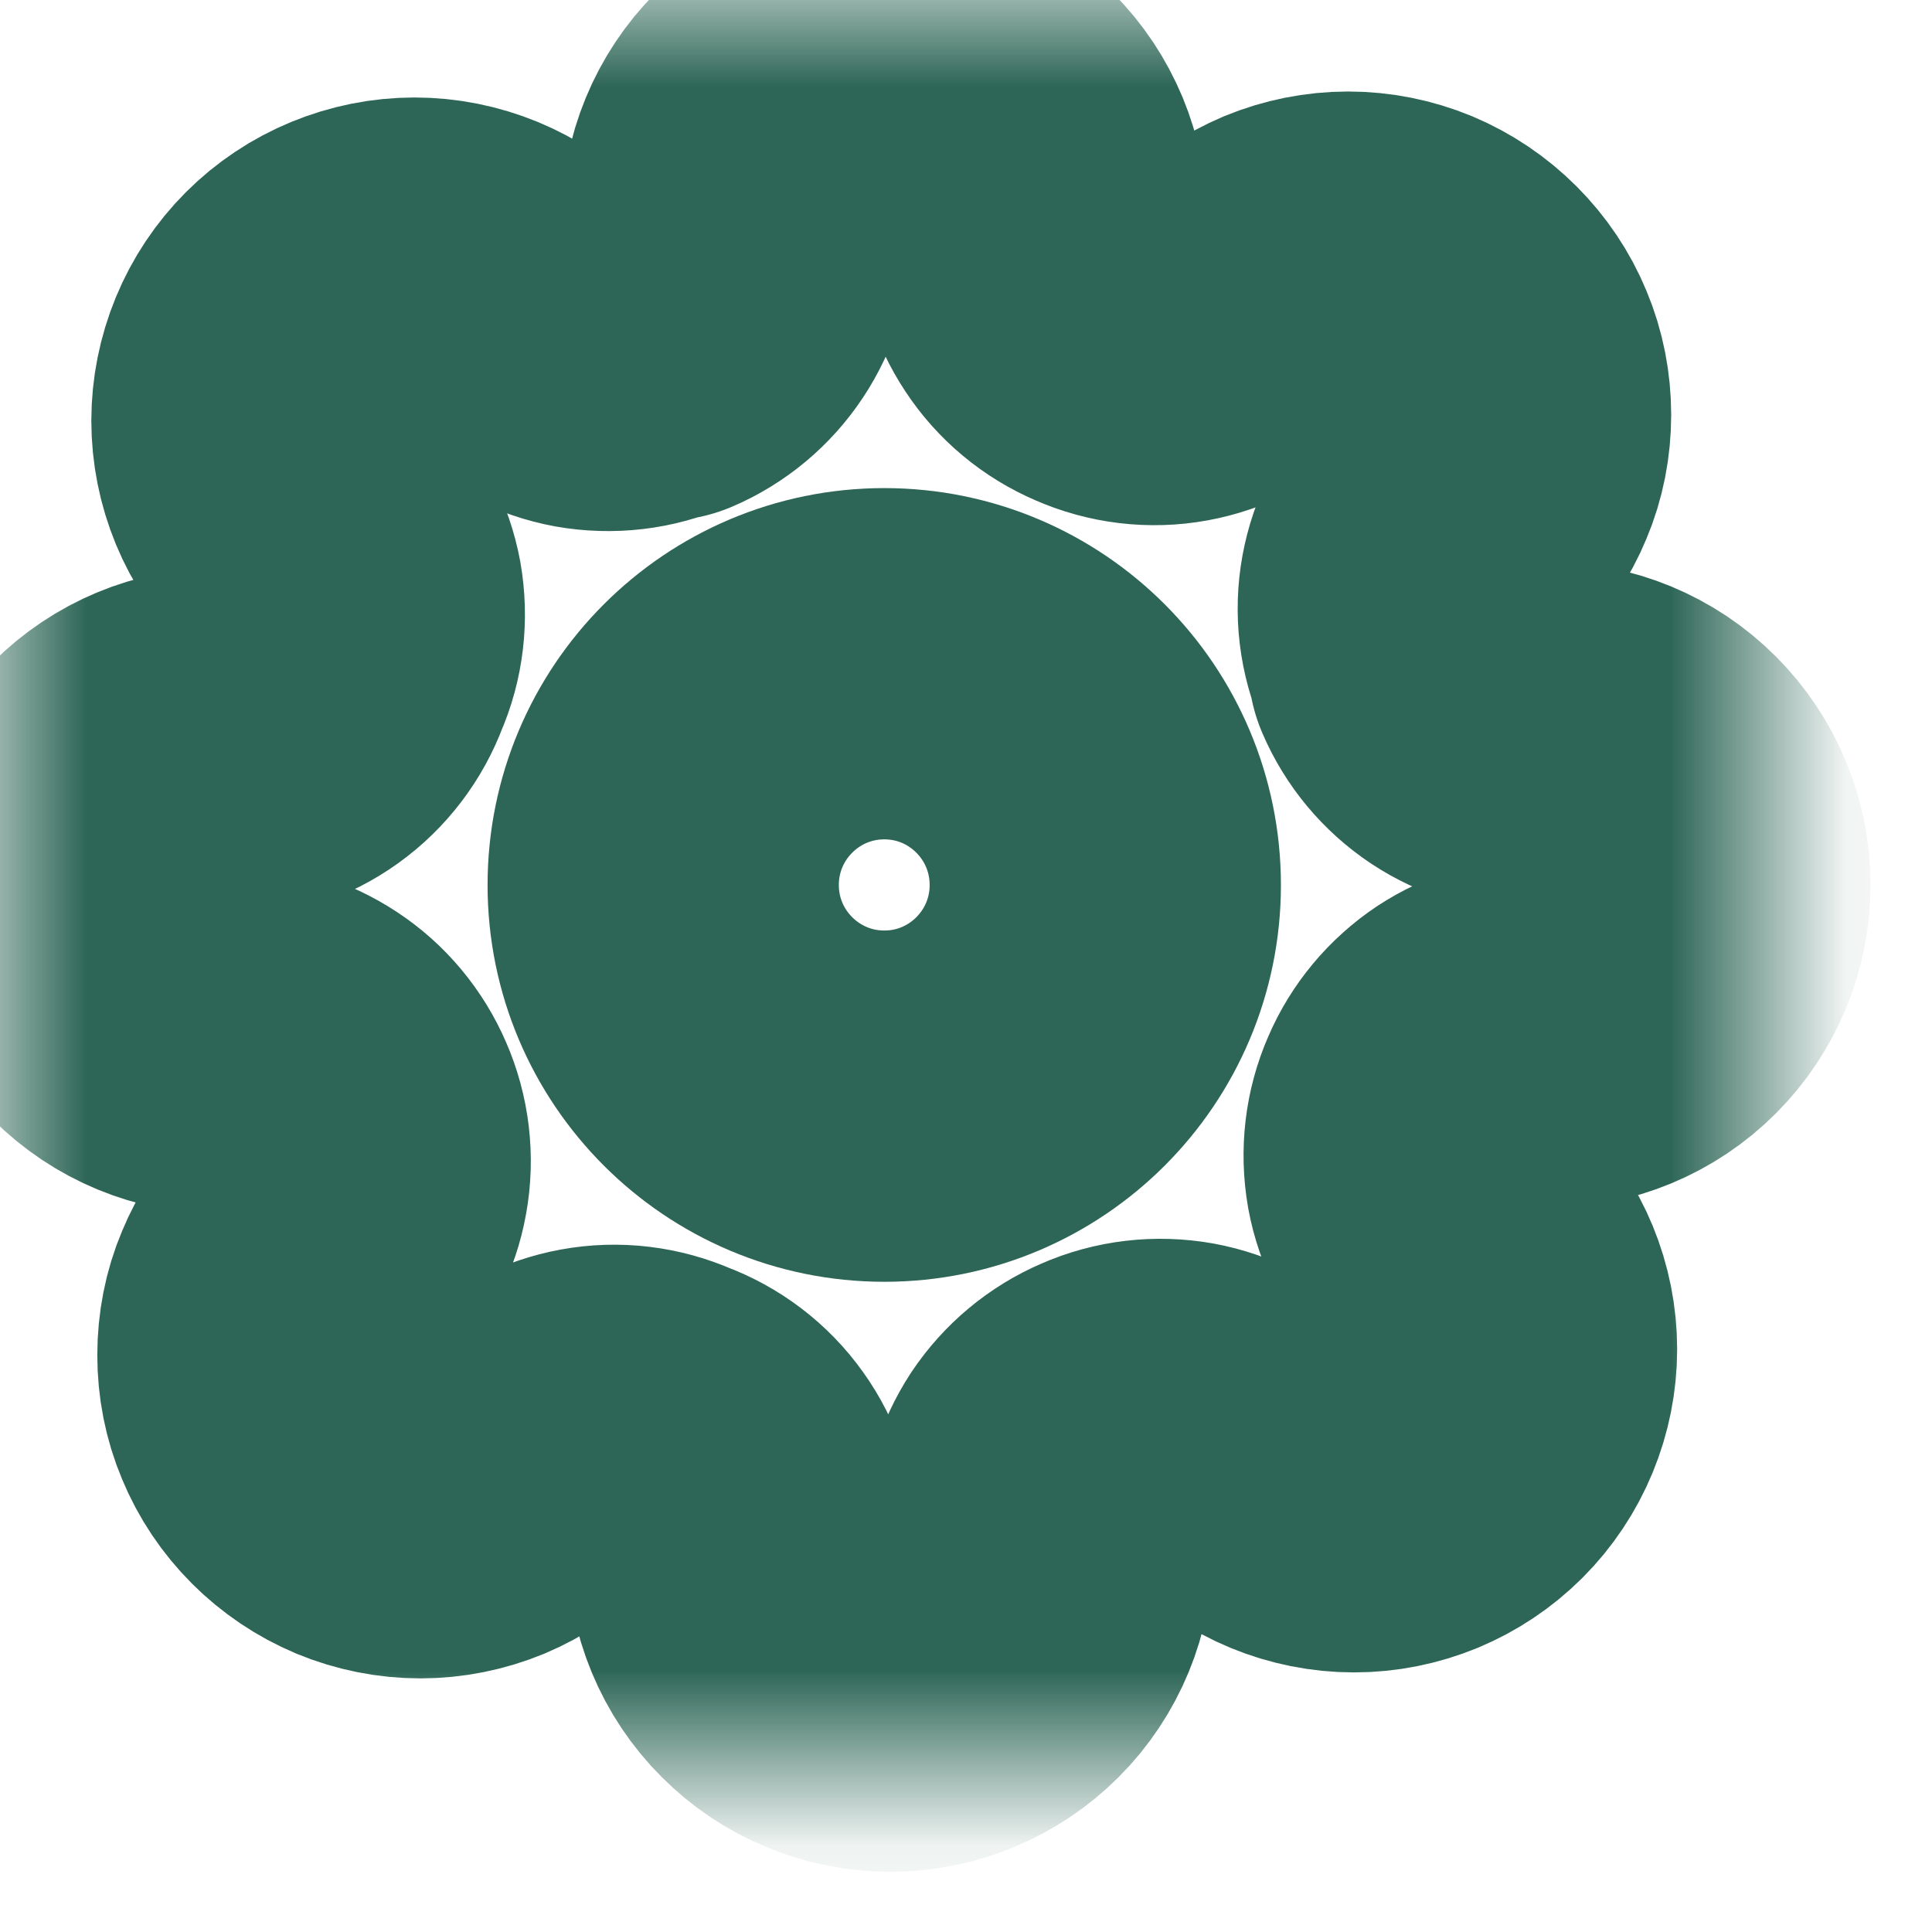
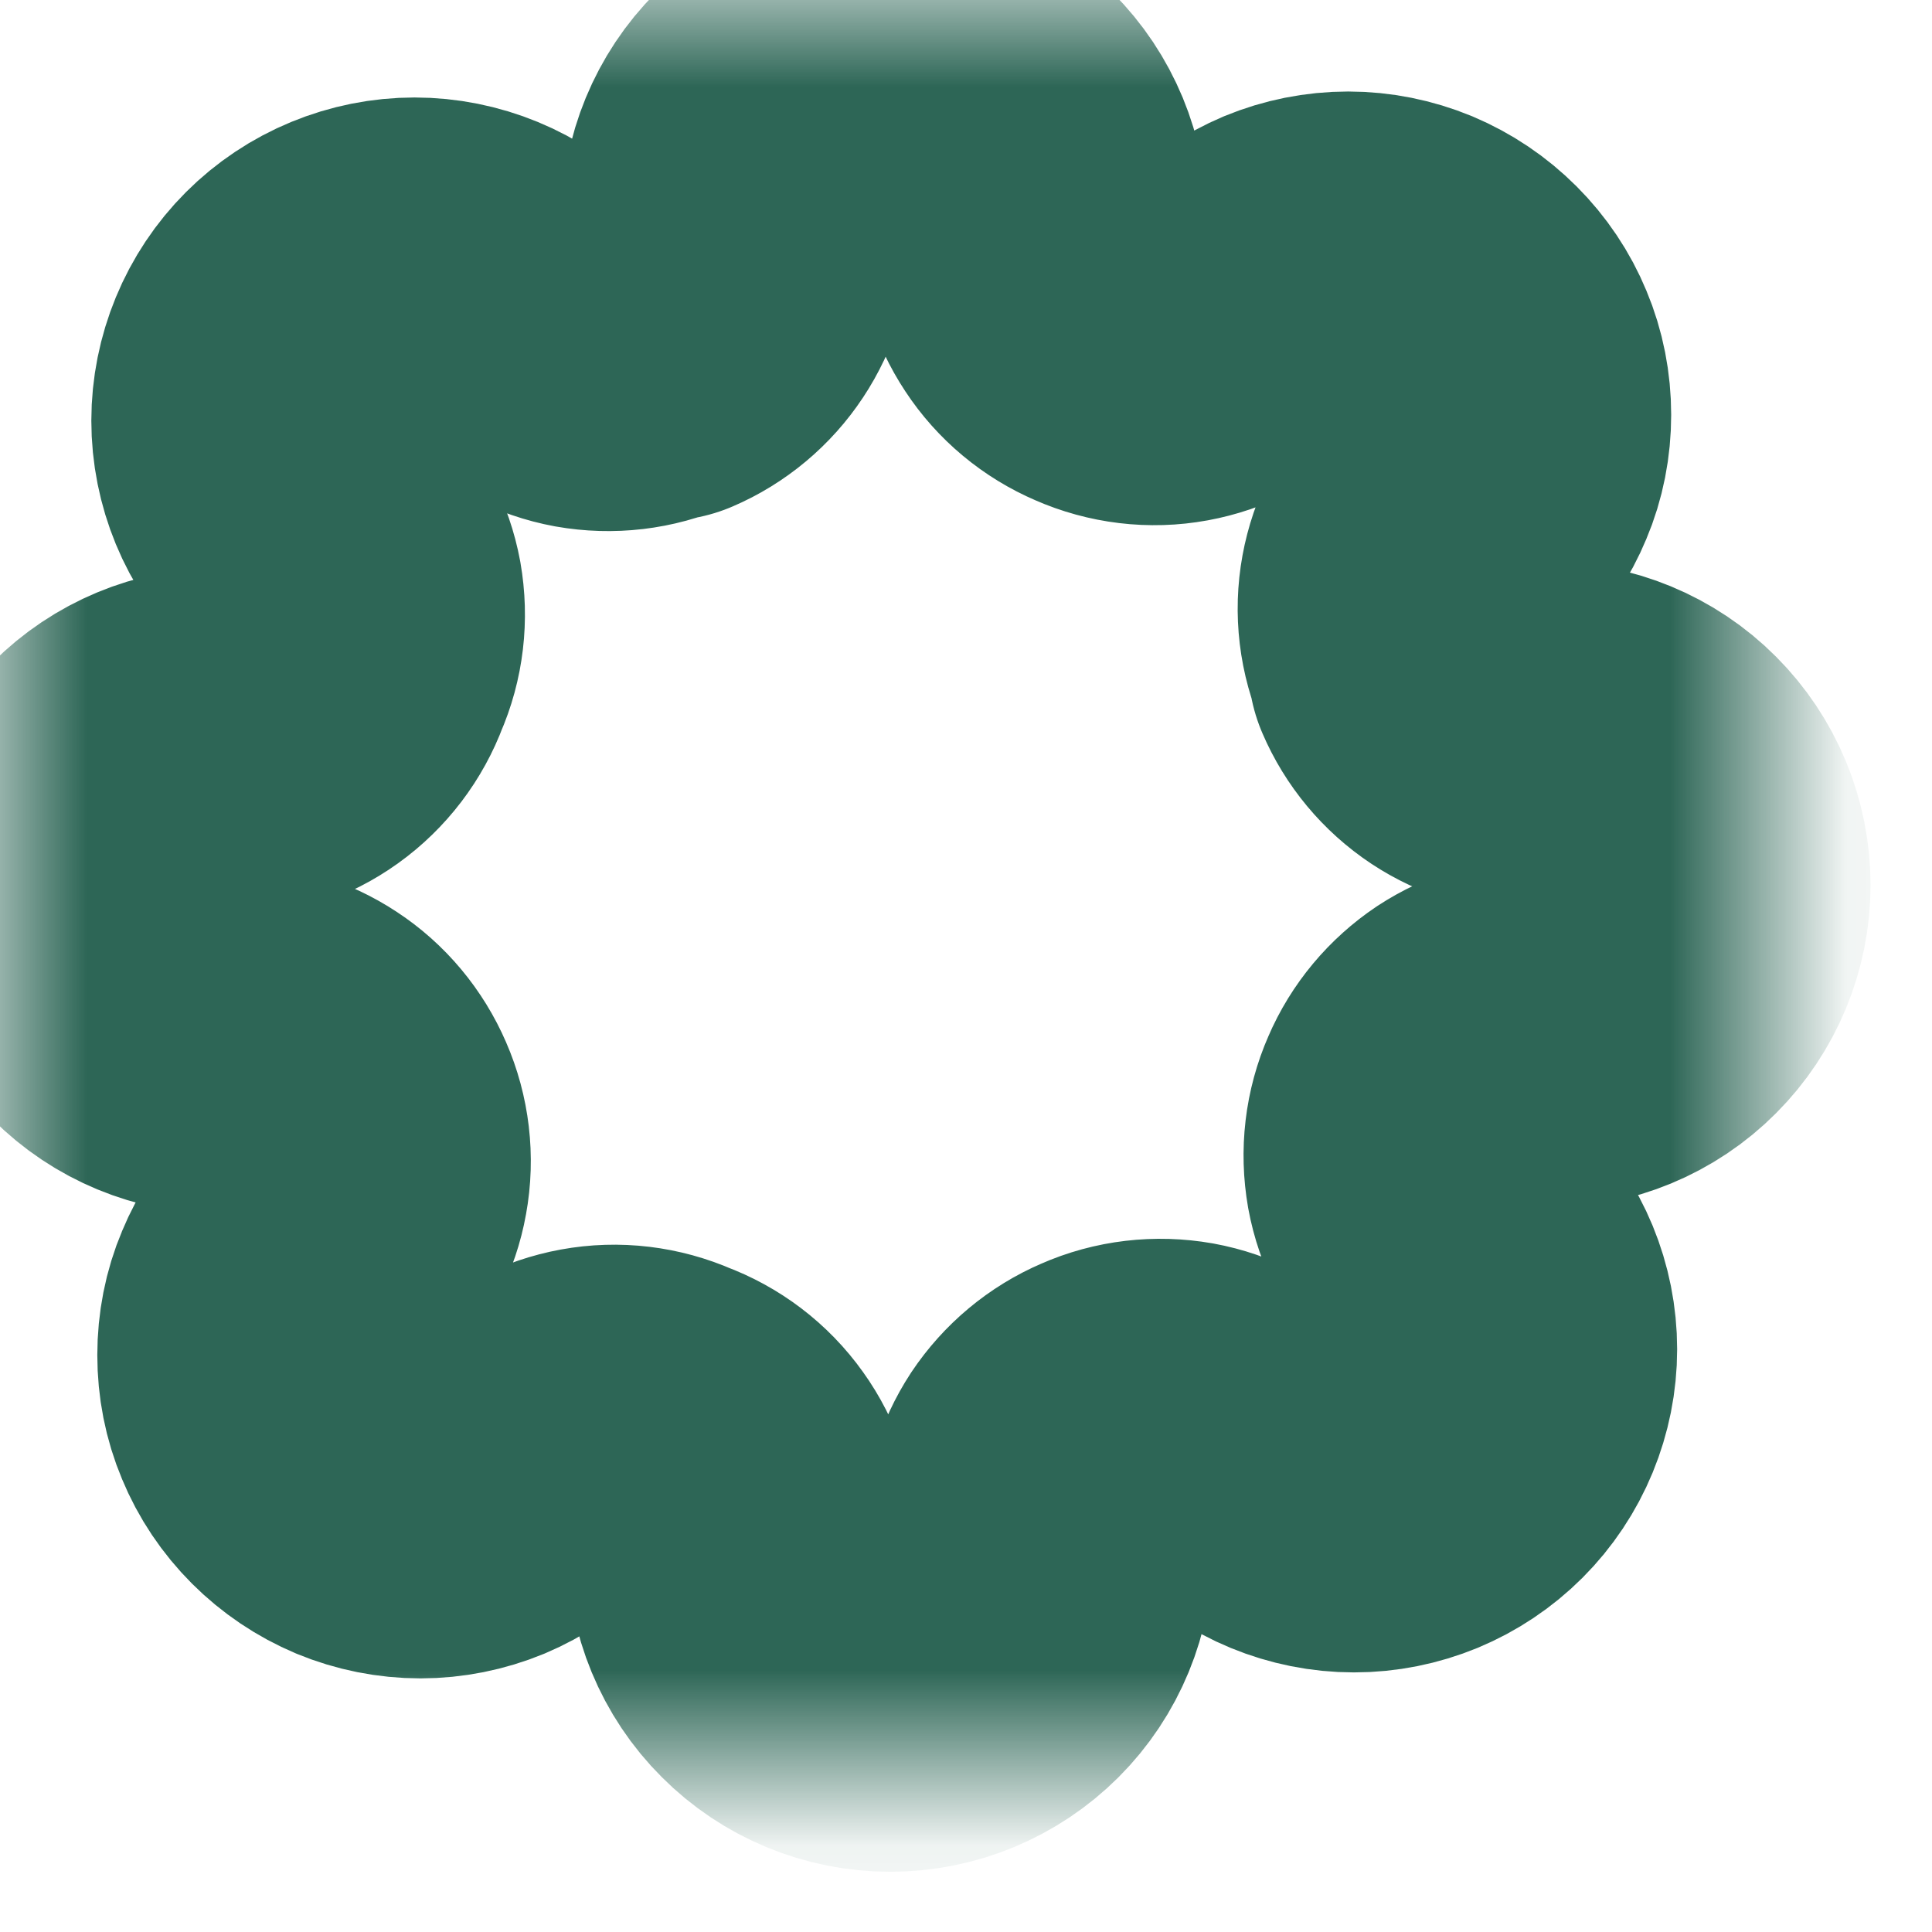
<svg xmlns="http://www.w3.org/2000/svg" fill="none" height="100%" overflow="visible" preserveAspectRatio="none" style="display: block;" viewBox="0 0 11 11" width="100%">
  <g id="Clip path group">
    <mask height="11" id="mask0_0_324" maskUnits="userSpaceOnUse" style="mask-type:luminance" width="11" x="0" y="0">
      <g id="clip1_163_1690">
        <path d="M10.069 0H0V10.077H10.069V0Z" fill="white" id="Vector" />
      </g>
    </mask>
    <g mask="url(#mask0_0_324)">
      <g id="Group">
-         <path d="M5.035 6.298C5.73 6.298 6.293 5.734 6.293 5.039C6.293 4.343 5.73 3.779 5.035 3.779C4.34 3.779 3.776 4.343 3.776 5.039C3.776 5.734 4.34 6.298 5.035 6.298Z" id="Vector_2" stroke="#2D6656" stroke-linecap="round" stroke-linejoin="round" stroke-width="2" />
        <path d="M8.139 6.298C8.083 6.425 8.067 6.565 8.091 6.702C8.116 6.838 8.181 6.963 8.278 7.062L8.303 7.088C8.381 7.166 8.443 7.258 8.485 7.36C8.527 7.462 8.549 7.571 8.549 7.682C8.549 7.792 8.527 7.901 8.485 8.003C8.443 8.105 8.381 8.198 8.303 8.276C8.225 8.354 8.132 8.416 8.031 8.458C7.929 8.5 7.82 8.522 7.709 8.522C7.599 8.522 7.49 8.5 7.388 8.458C7.286 8.416 7.194 8.354 7.116 8.276L7.09 8.251C6.992 8.154 6.866 8.089 6.73 8.064C6.594 8.04 6.453 8.056 6.327 8.112C6.203 8.165 6.097 8.254 6.022 8.366C5.948 8.479 5.908 8.611 5.907 8.746V8.817C5.907 9.04 5.819 9.254 5.662 9.411C5.504 9.569 5.291 9.657 5.068 9.657C4.846 9.657 4.632 9.569 4.475 9.411C4.317 9.254 4.229 9.04 4.229 8.817V8.779C4.226 8.641 4.181 8.506 4.1 8.393C4.019 8.279 3.906 8.194 3.776 8.146C3.649 8.09 3.509 8.073 3.373 8.098C3.237 8.123 3.111 8.187 3.012 8.284L2.987 8.309C2.909 8.387 2.817 8.449 2.715 8.492C2.613 8.534 2.504 8.556 2.394 8.556C2.283 8.556 2.174 8.534 2.072 8.492C1.97 8.449 1.878 8.387 1.8 8.309C1.722 8.231 1.66 8.139 1.618 8.037C1.575 7.935 1.554 7.826 1.554 7.715C1.554 7.605 1.575 7.495 1.618 7.394C1.66 7.292 1.722 7.199 1.8 7.121L1.825 7.096C1.922 6.997 1.987 6.871 2.011 6.735C2.036 6.599 2.019 6.458 1.964 6.332C1.91 6.207 1.822 6.101 1.709 6.027C1.597 5.953 1.465 5.912 1.33 5.912H1.259C1.036 5.912 0.823 5.824 0.665 5.666C0.508 5.508 0.42 5.295 0.42 5.072C0.42 4.849 0.508 4.636 0.665 4.479C0.823 4.321 1.036 4.232 1.259 4.232H1.296C1.435 4.229 1.57 4.184 1.683 4.103C1.796 4.022 1.882 3.909 1.93 3.779C1.986 3.652 2.002 3.512 1.978 3.375C1.953 3.24 1.888 3.114 1.791 3.014L1.766 2.99C1.688 2.911 1.626 2.819 1.584 2.717C1.542 2.615 1.52 2.506 1.52 2.395C1.52 2.285 1.542 2.176 1.584 2.074C1.626 1.972 1.688 1.879 1.766 1.801C1.844 1.723 1.937 1.661 2.039 1.619C2.141 1.577 2.25 1.555 2.36 1.555C2.47 1.555 2.579 1.577 2.681 1.619C2.783 1.661 2.876 1.723 2.954 1.801L2.979 1.826C3.078 1.923 3.203 1.988 3.339 2.013C3.475 2.037 3.616 2.021 3.742 1.965H3.776C3.9 1.912 4.006 1.823 4.08 1.711C4.155 1.598 4.195 1.466 4.196 1.331V1.26C4.196 1.037 4.284 0.823 4.441 0.666C4.599 0.508 4.812 0.42 5.035 0.42C5.257 0.42 5.471 0.508 5.628 0.666C5.785 0.823 5.874 1.037 5.874 1.26V1.298C5.874 1.432 5.914 1.564 5.989 1.677C6.063 1.79 6.169 1.878 6.293 1.931C6.42 1.987 6.56 2.004 6.696 1.979C6.832 1.954 6.958 1.89 7.057 1.793L7.082 1.768C7.16 1.69 7.252 1.628 7.354 1.585C7.456 1.543 7.565 1.521 7.676 1.521C7.786 1.521 7.895 1.543 7.997 1.585C8.099 1.628 8.191 1.69 8.269 1.768C8.347 1.846 8.409 1.938 8.451 2.04C8.494 2.142 8.515 2.252 8.515 2.362C8.515 2.472 8.494 2.582 8.451 2.683C8.409 2.785 8.347 2.878 8.269 2.956L8.244 2.981C8.147 3.08 8.083 3.206 8.058 3.342C8.033 3.478 8.05 3.619 8.106 3.745V3.779C8.159 3.903 8.247 4.009 8.36 4.084C8.472 4.158 8.604 4.198 8.739 4.199H8.811C9.033 4.199 9.247 4.287 9.404 4.445C9.561 4.602 9.65 4.816 9.65 5.039C9.65 5.261 9.561 5.475 9.404 5.632C9.247 5.79 9.033 5.878 8.811 5.878H8.773C8.638 5.879 8.506 5.919 8.393 5.993C8.281 6.068 8.192 6.174 8.139 6.298Z" id="Vector_3" stroke="#2D6656" stroke-linecap="round" stroke-linejoin="round" stroke-width="2" />
      </g>
    </g>
  </g>
</svg>